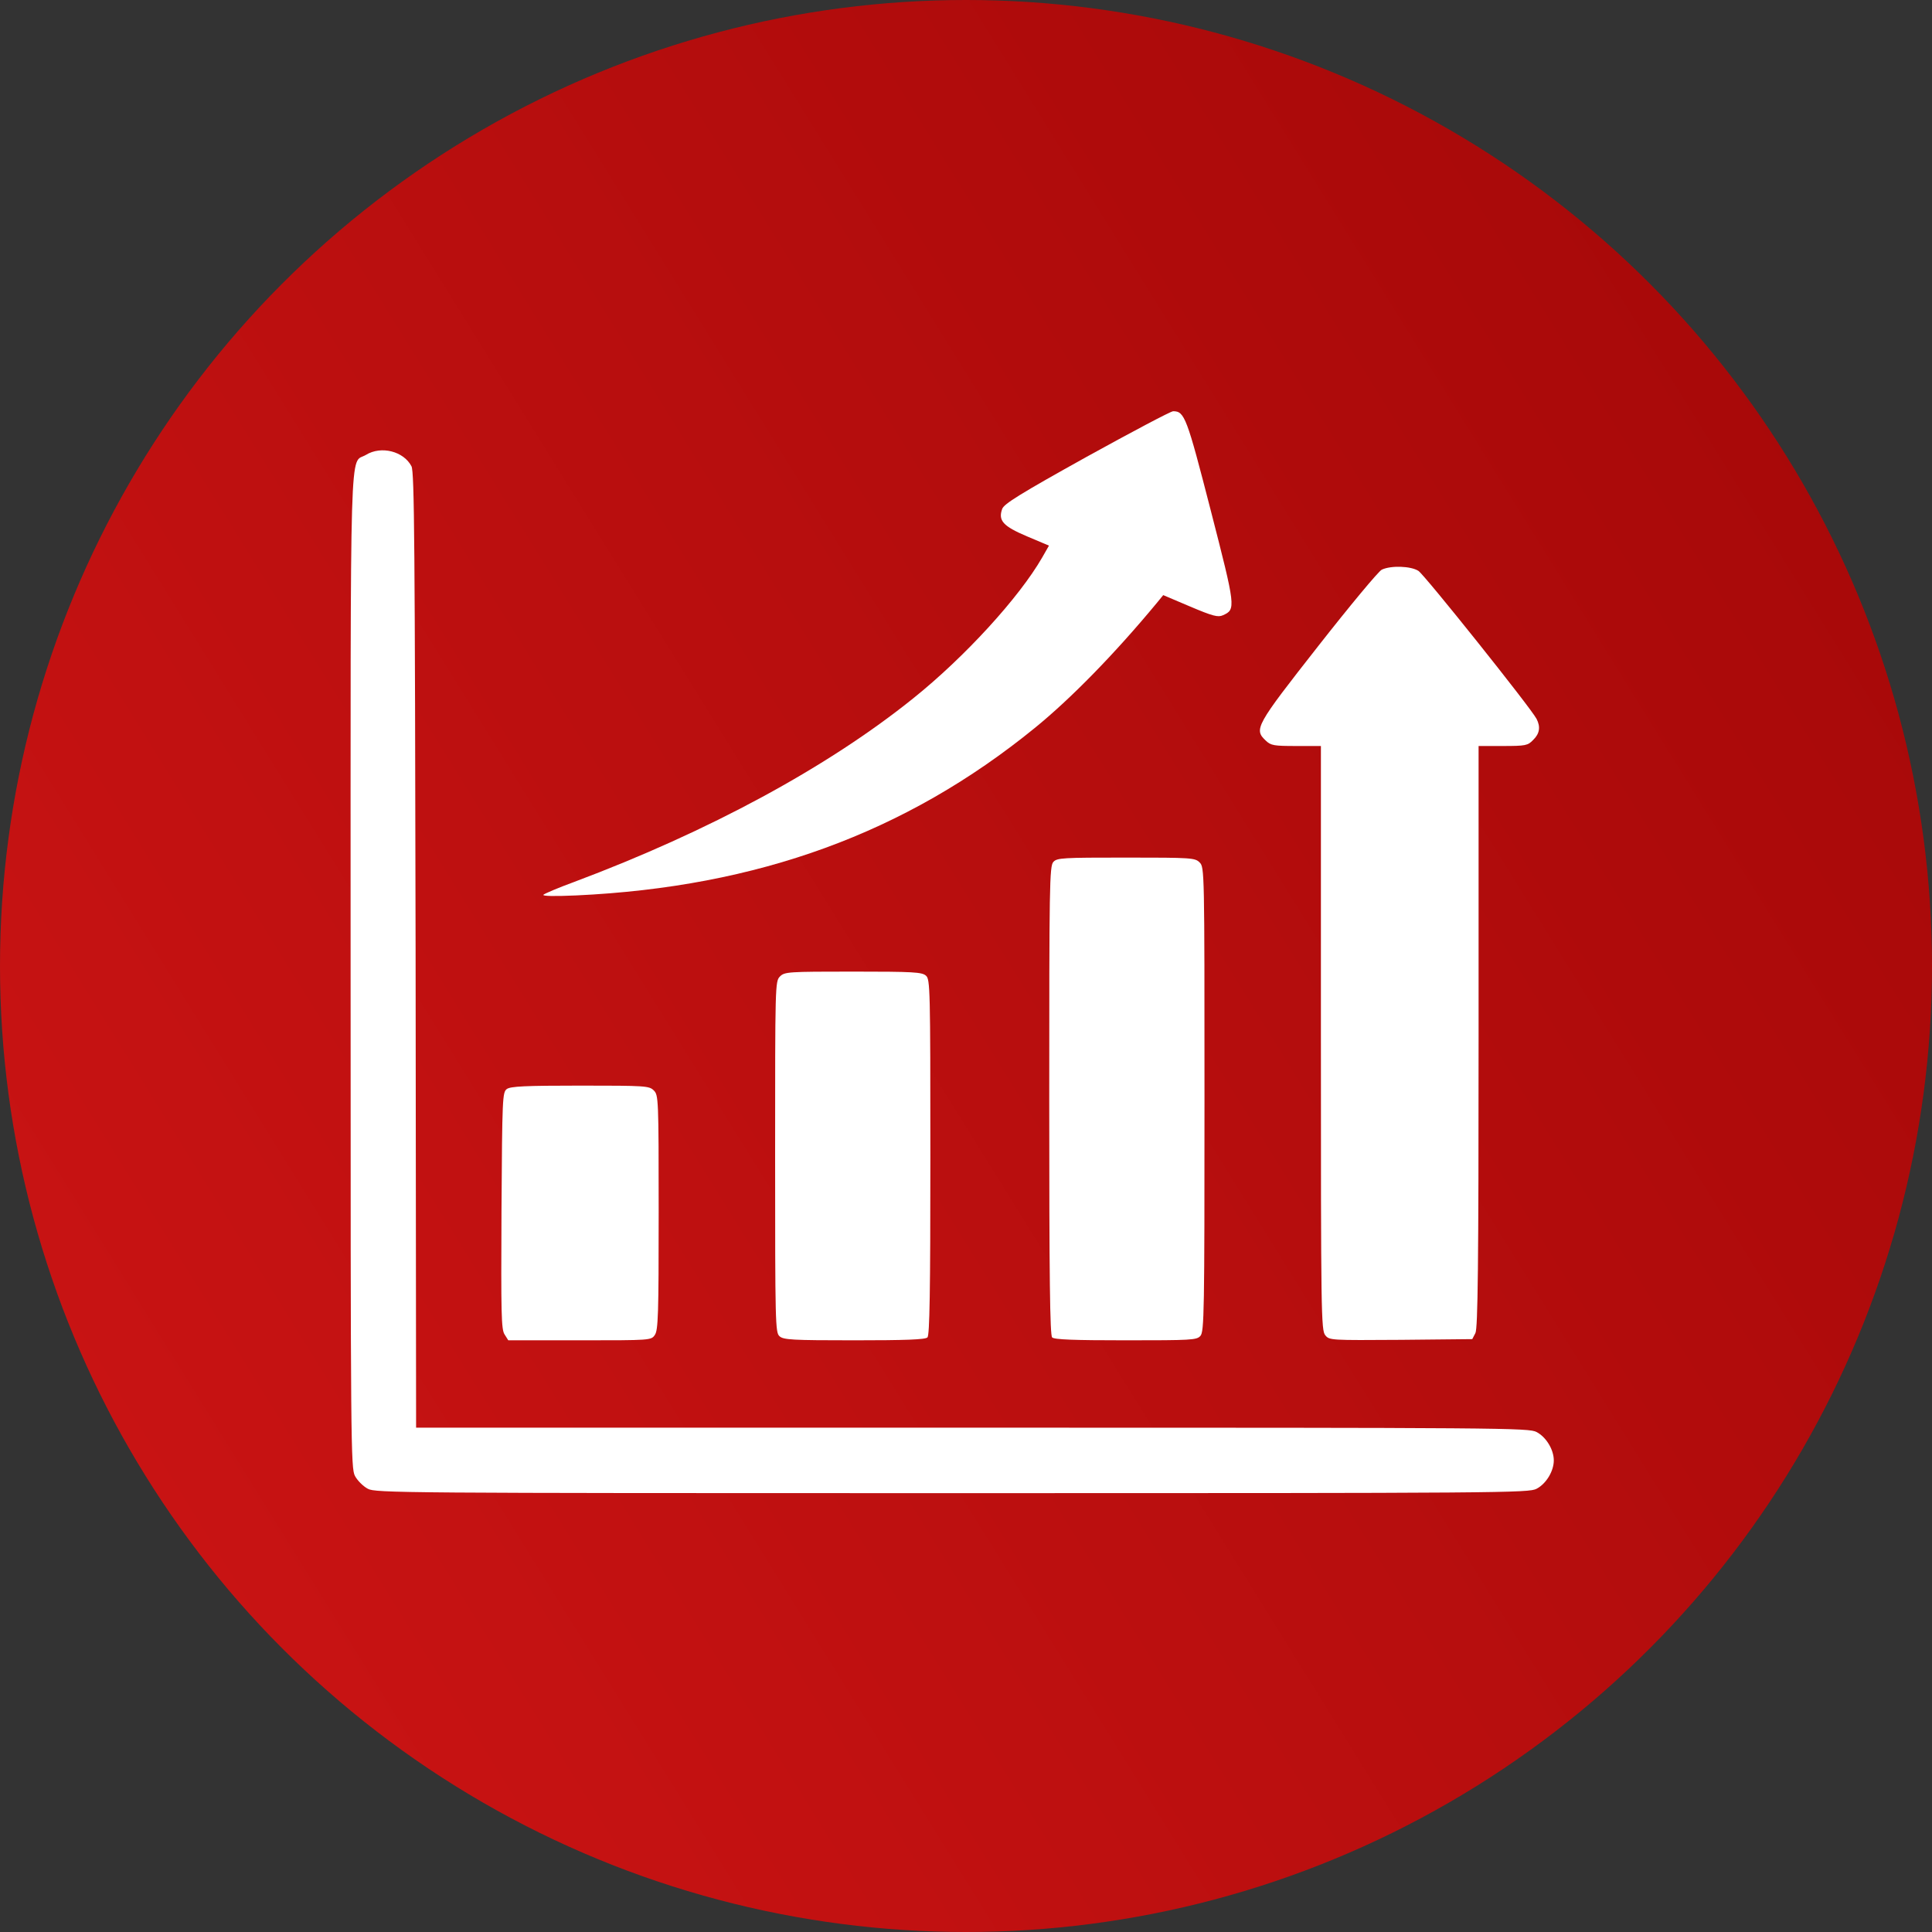
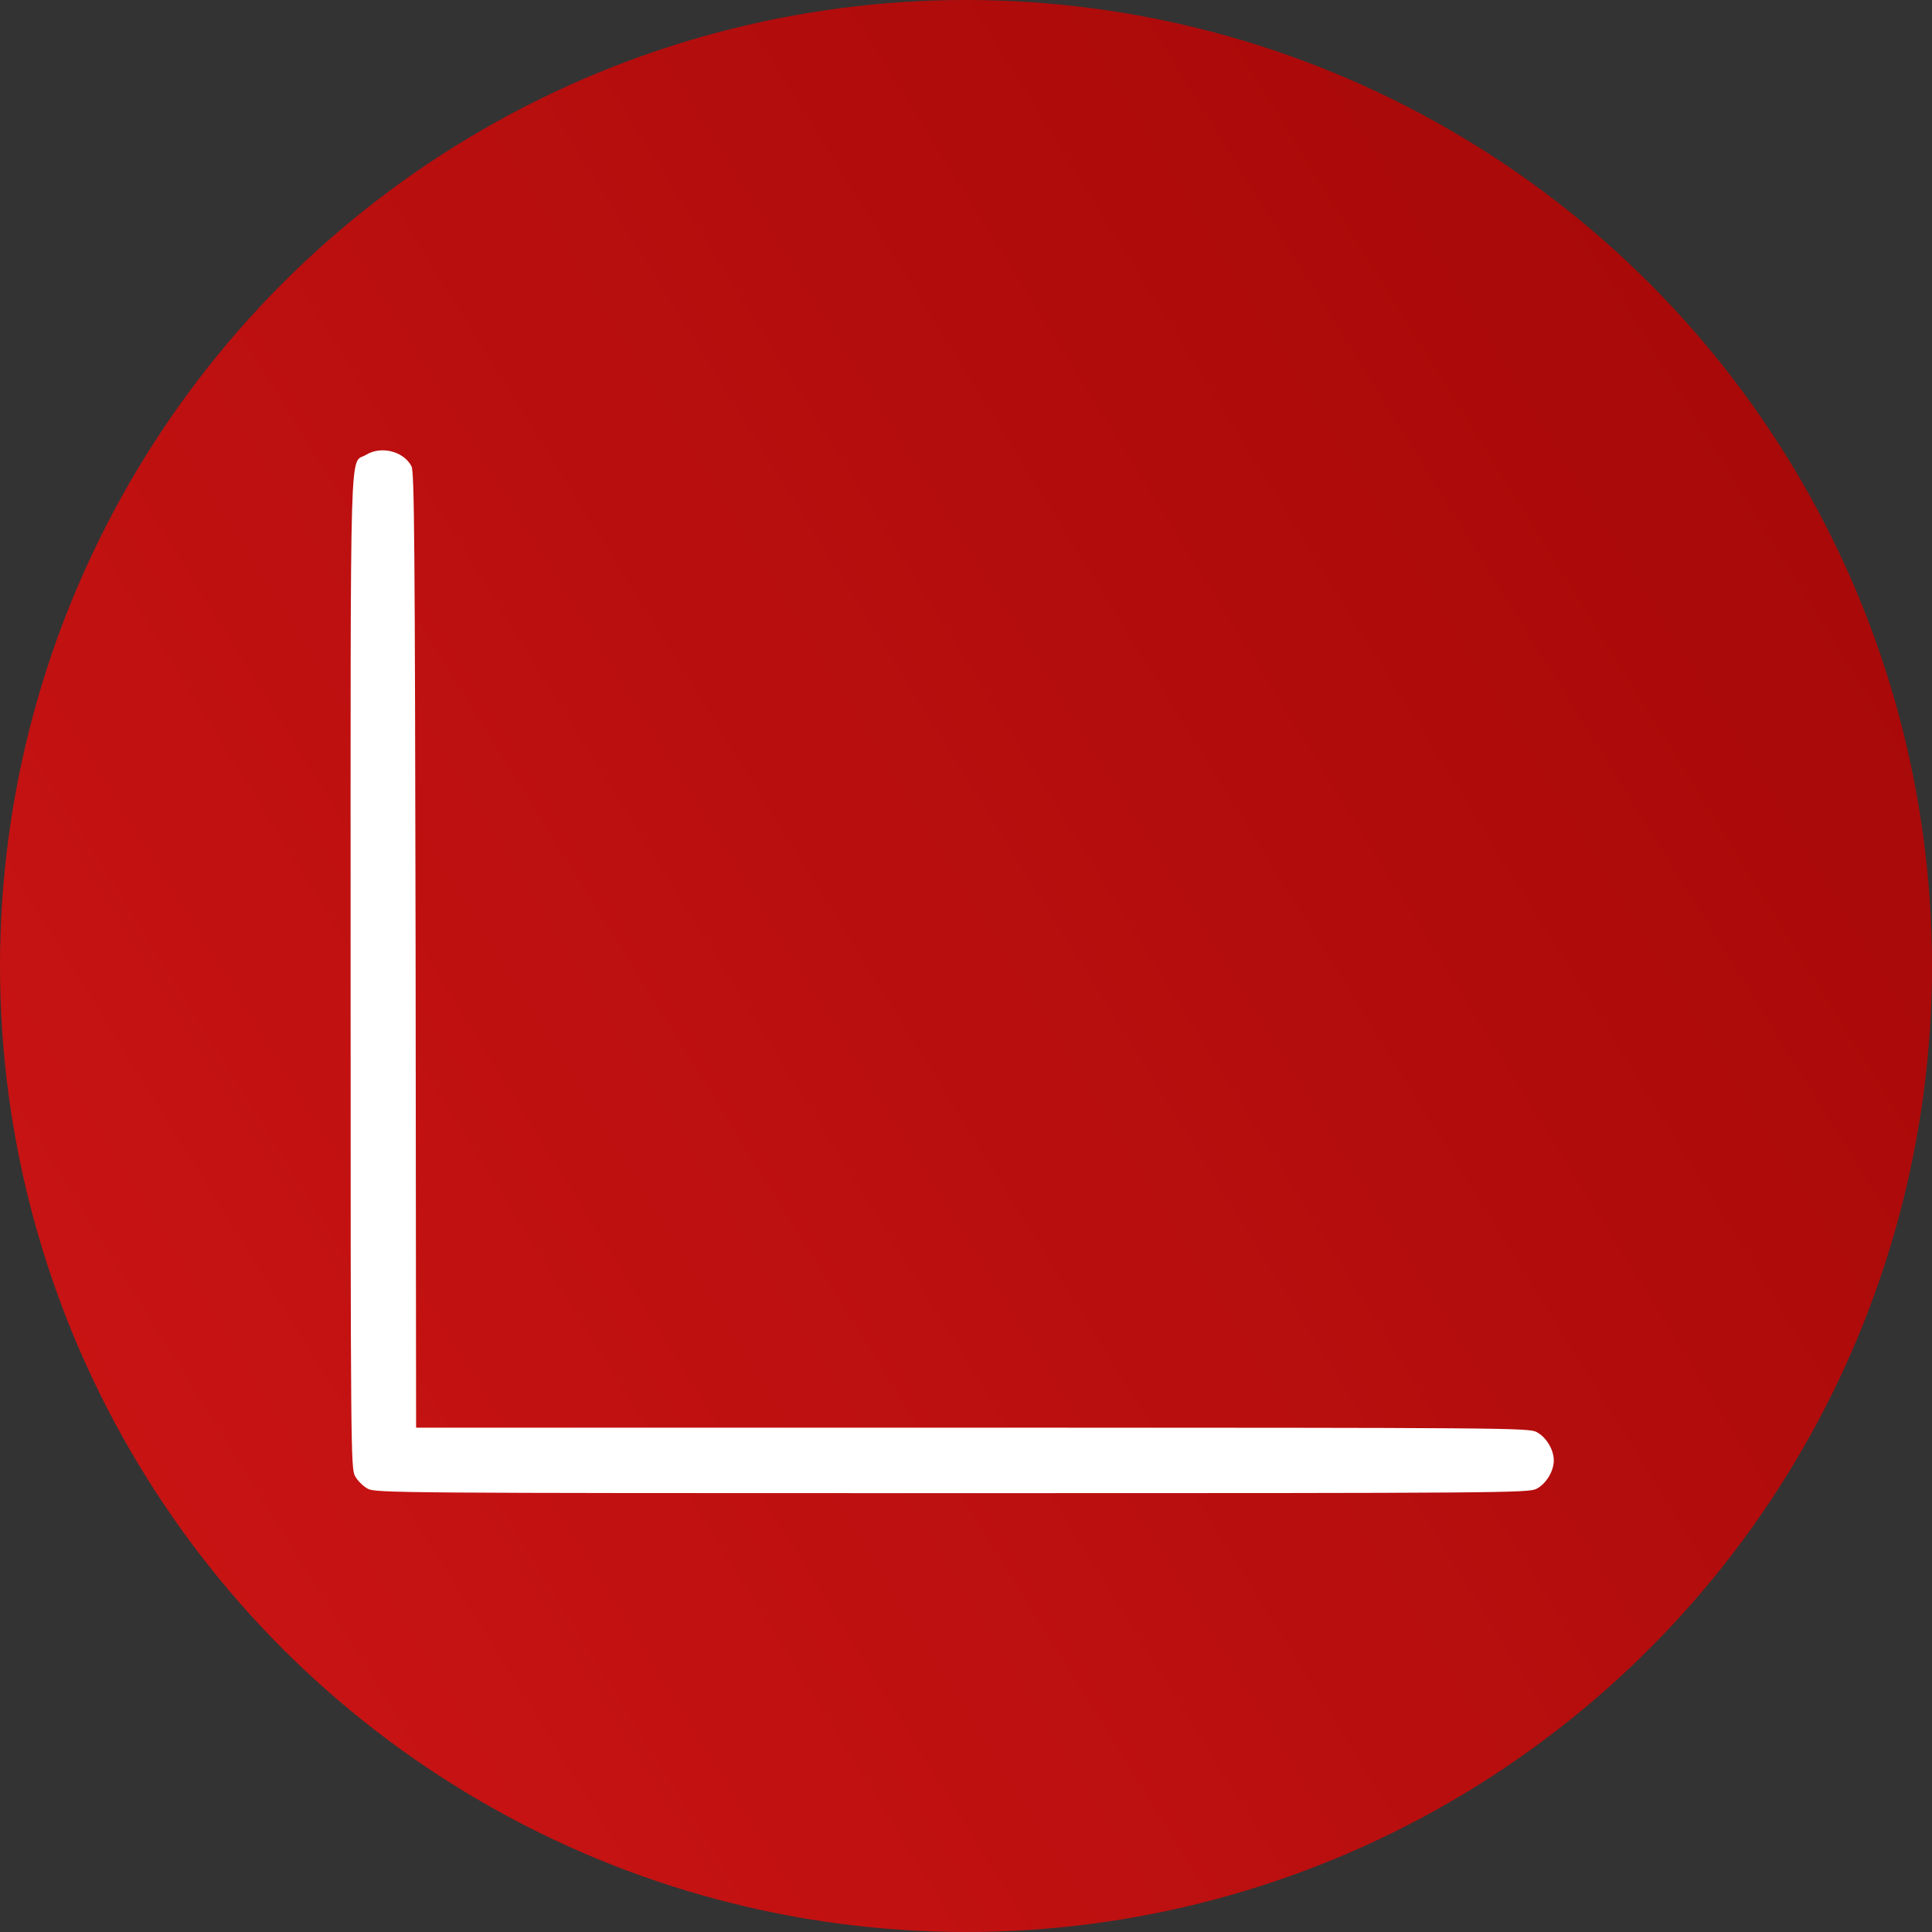
<svg xmlns="http://www.w3.org/2000/svg" width="70" height="70" viewBox="0 0 70 70" fill="none">
  <rect x="0" y="0" width="70" height="70" fill="#333333" stroke="none" />
  <circle cx="35" cy="35" r="35" fill="url(#paint0_linear_184_29)" />
-   <path d="M39.368 16.553C36.952 17.897 36.371 18.258 36.31 18.442C36.16 18.864 36.345 19.066 37.215 19.435L38.006 19.769L37.76 20.2C36.925 21.65 34.956 23.804 33.093 25.298C29.991 27.794 25.693 30.123 20.788 31.96C20.235 32.162 19.742 32.373 19.69 32.417C19.637 32.47 20.076 32.478 20.876 32.443C27.459 32.136 32.812 30.184 37.488 26.379C38.797 25.315 40.379 23.698 41.909 21.852L42.146 21.562L43.121 21.976C43.948 22.327 44.132 22.371 44.308 22.292C44.783 22.081 44.774 22.019 43.868 18.495C42.998 15.111 42.919 14.9 42.506 14.9C42.418 14.9 41.012 15.647 39.368 16.553Z" fill="white" />
  <path d="M13.257 16.482C12.659 16.843 12.703 15.287 12.703 35.177C12.703 52.447 12.712 53.194 12.861 53.476C12.949 53.643 13.16 53.853 13.327 53.941C13.608 54.091 14.452 54.1 34.5 54.1C54.548 54.1 55.391 54.091 55.673 53.941C56.024 53.757 56.297 53.3 56.297 52.913C56.297 52.526 56.024 52.069 55.673 51.885C55.391 51.735 54.574 51.727 35.229 51.727H15.076L15.058 34.43C15.032 19.69 15.014 17.106 14.909 16.895C14.628 16.351 13.81 16.14 13.257 16.482Z" fill="white" />
-   <path d="M50.065 20.64C49.95 20.692 48.913 21.94 47.762 23.408C45.486 26.309 45.424 26.423 45.864 26.836C46.048 27.012 46.162 27.029 46.962 27.029H47.859V37.611C47.859 47.561 47.867 48.202 48.017 48.378C48.166 48.562 48.202 48.562 50.759 48.545L53.343 48.519L53.457 48.299C53.545 48.123 53.572 45.864 53.572 37.55V27.029H54.45C55.277 27.029 55.356 27.012 55.549 26.81C55.786 26.581 55.822 26.335 55.672 26.045C55.461 25.641 51.612 20.824 51.392 20.684C51.119 20.508 50.399 20.482 50.065 20.64Z" fill="white" />
-   <path d="M38.165 31.23C38.024 31.38 38.016 32.109 38.016 39.87C38.016 46.348 38.042 48.378 38.121 48.457C38.2 48.536 38.912 48.562 40.784 48.562C43.157 48.562 43.359 48.554 43.491 48.404C43.632 48.255 43.641 47.534 43.641 39.835C43.641 31.538 43.641 31.424 43.465 31.248C43.298 31.081 43.175 31.072 40.802 31.072C38.499 31.072 38.297 31.081 38.165 31.23Z" fill="white" />
-   <path d="M28.26 35.379C28.084 35.555 28.084 35.669 28.084 41.909C28.084 47.965 28.093 48.281 28.242 48.413C28.383 48.545 28.708 48.562 30.949 48.562C32.812 48.562 33.524 48.536 33.603 48.457C33.683 48.378 33.709 46.805 33.709 41.927C33.709 35.81 33.7 35.484 33.551 35.352C33.41 35.221 33.094 35.203 30.914 35.203C28.55 35.203 28.427 35.212 28.26 35.379Z" fill="white" />
-   <path d="M18.363 39.457C18.205 39.58 18.196 39.747 18.17 43.869C18.152 47.613 18.161 48.176 18.284 48.352L18.416 48.562H21.009C23.575 48.562 23.593 48.562 23.725 48.369C23.848 48.193 23.865 47.631 23.865 43.931C23.865 39.8 23.857 39.677 23.689 39.51C23.523 39.343 23.399 39.334 21.026 39.334C19.014 39.334 18.504 39.36 18.363 39.457Z" fill="white" />
  <defs>
    <linearGradient id="paint0_linear_184_29" x1="81.698" y1="-1.62355e-06" x2="-22.317" y2="64.536" gradientUnits="userSpaceOnUse">
      <stop stop-color="#9E0606" />
      <stop offset="1" stop-color="#D51717" />
    </linearGradient>
  </defs>
</svg>